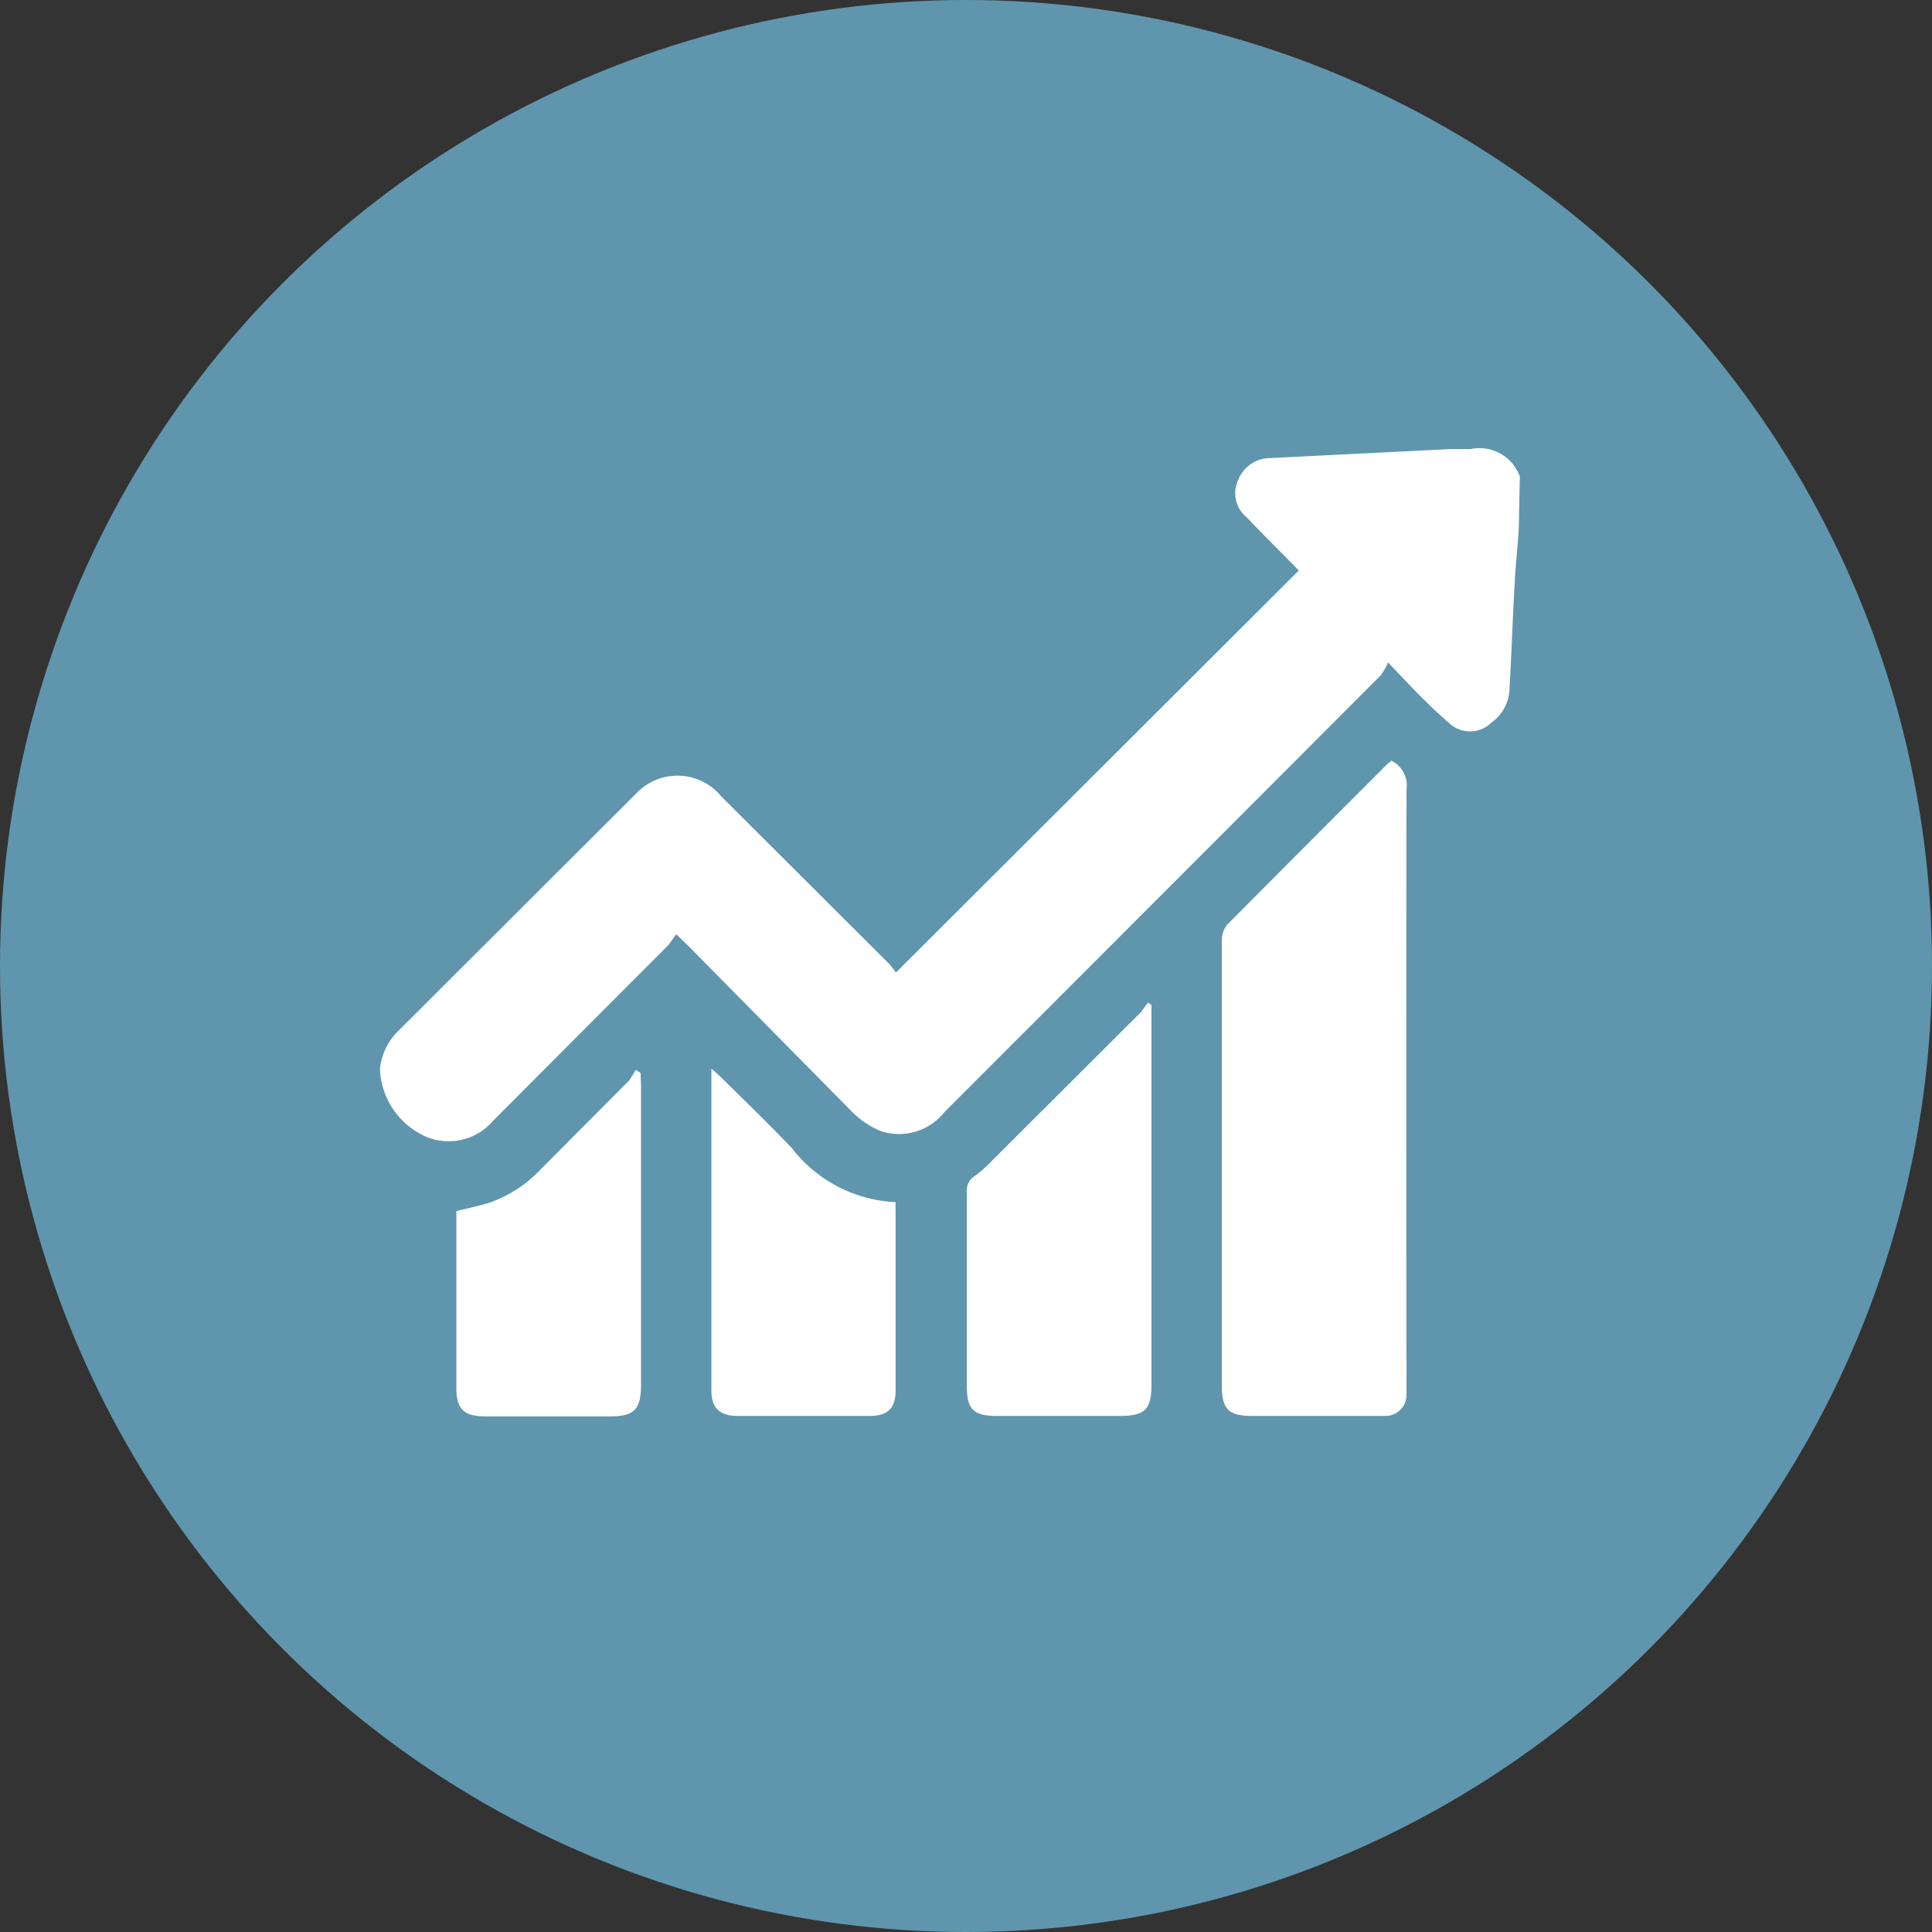
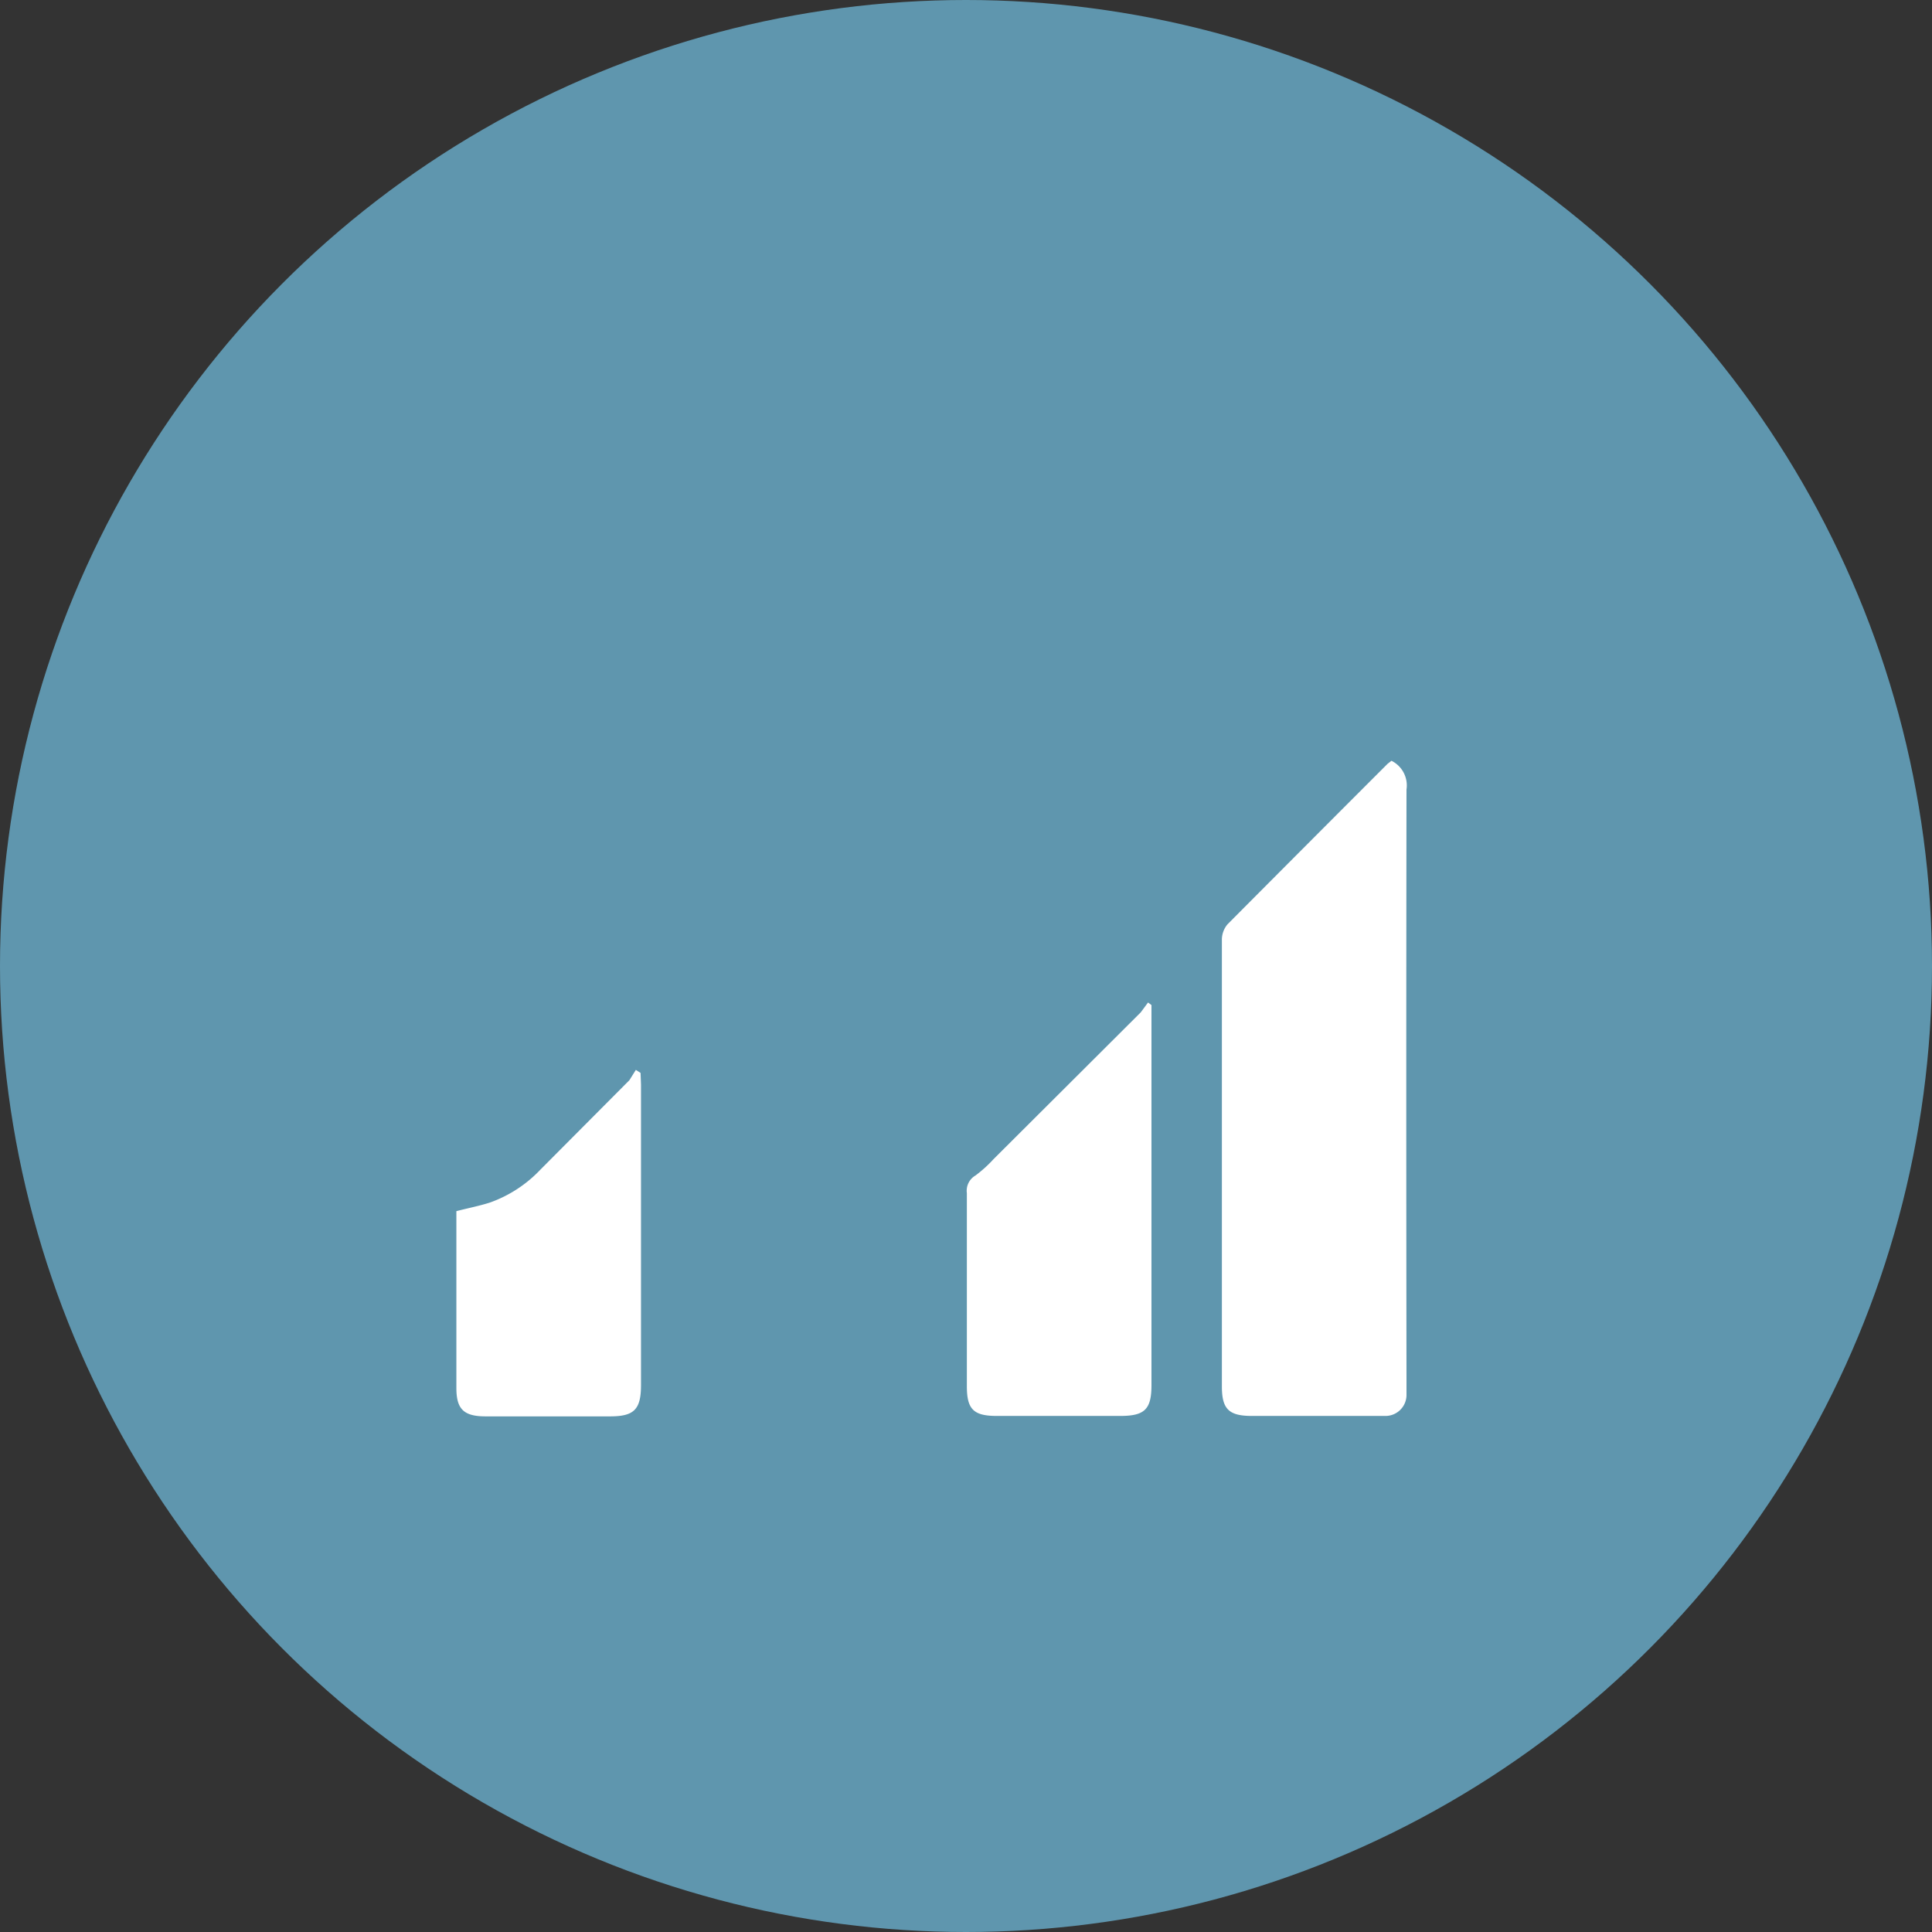
<svg xmlns="http://www.w3.org/2000/svg" id="Layer_1" data-name="Layer 1" viewBox="0 0 45 45">
  <rect x="0" y="0" width="45" height="45" fill="#333333" stroke="none" />
  <defs>
    <style>.cls-1{fill:#5f96ae;}.cls-2{fill:#fff;}</style>
  </defs>
  <circle class="cls-1" cx="22.5" cy="22.5" r="22.5" />
  <path class="cls-2" d="M14.93,25.26v7c0,.57-.16.73-.72.73h-2.9c-.51,0-.68-.17-.68-.66V28.21c.27-.07.53-.12.78-.2a3,3,0,0,0,1.18-.77l2.07-2.08.15-.24.11.07Z" />
-   <path class="cls-2" d="M20.86,30.28v2.1c0,.41-.17.6-.6.6-1,0-2.05,0-3.08,0-.42,0-.61-.19-.61-.59,0-2.45,0-4.89,0-7.34v-.16l.19.17c.57.56,1.14,1.11,1.69,1.69A3.24,3.24,0,0,0,20.86,28Z" />
  <path class="cls-2" d="M26.82,23.66v8.6c0,.57-.16.72-.73.72H23.22c-.54,0-.7-.15-.7-.69v-4.5a.41.41,0,0,1,.2-.41,3,3,0,0,0,.42-.38l3.43-3.42.17-.23.08.06Z" />
  <path class="cls-2" d="M32.76,32.18c0,.11,0,.21,0,.32a.49.49,0,0,1-.48.48H29.16c-.54,0-.7-.16-.7-.69,0-3.46,0-6.93,0-10.39a.56.56,0,0,1,.13-.37q1.86-1.87,3.73-3.74l.09-.07a.64.64,0,0,1,.35.67Q32.75,25.28,32.76,32.18Z" />
-   <path class="cls-2" d="M35.38,12.06c0,.51-.08,1-.1,1.54-.05.81-.07,1.61-.12,2.41a1,1,0,0,1-.42.82.71.71,0,0,1-1,0c-.27-.23-.52-.48-.77-.73l-.64-.67a1.52,1.52,0,0,1-.17.3Q27.11,20.79,22,25.9a1.35,1.35,0,0,1-1.47.45,2,2,0,0,1-.66-.43L16,22l-.25-.24-.18.25-4.08,4.09a1.36,1.36,0,0,1-1.58.37,1.8,1.8,0,0,1-1.06-1.56,1.42,1.42,0,0,1,.41-.88l5.59-5.58a1.32,1.32,0,0,1,1.86,0l.1.11,3.91,3.9.15.19,9.38-9.36-.14-.15c-.36-.36-.72-.72-1.07-1.09a.72.72,0,0,1-.2-.87.8.8,0,0,1,.74-.51l4.2-.21.47,0a1,1,0,0,1,1.15.64Z" />
</svg>